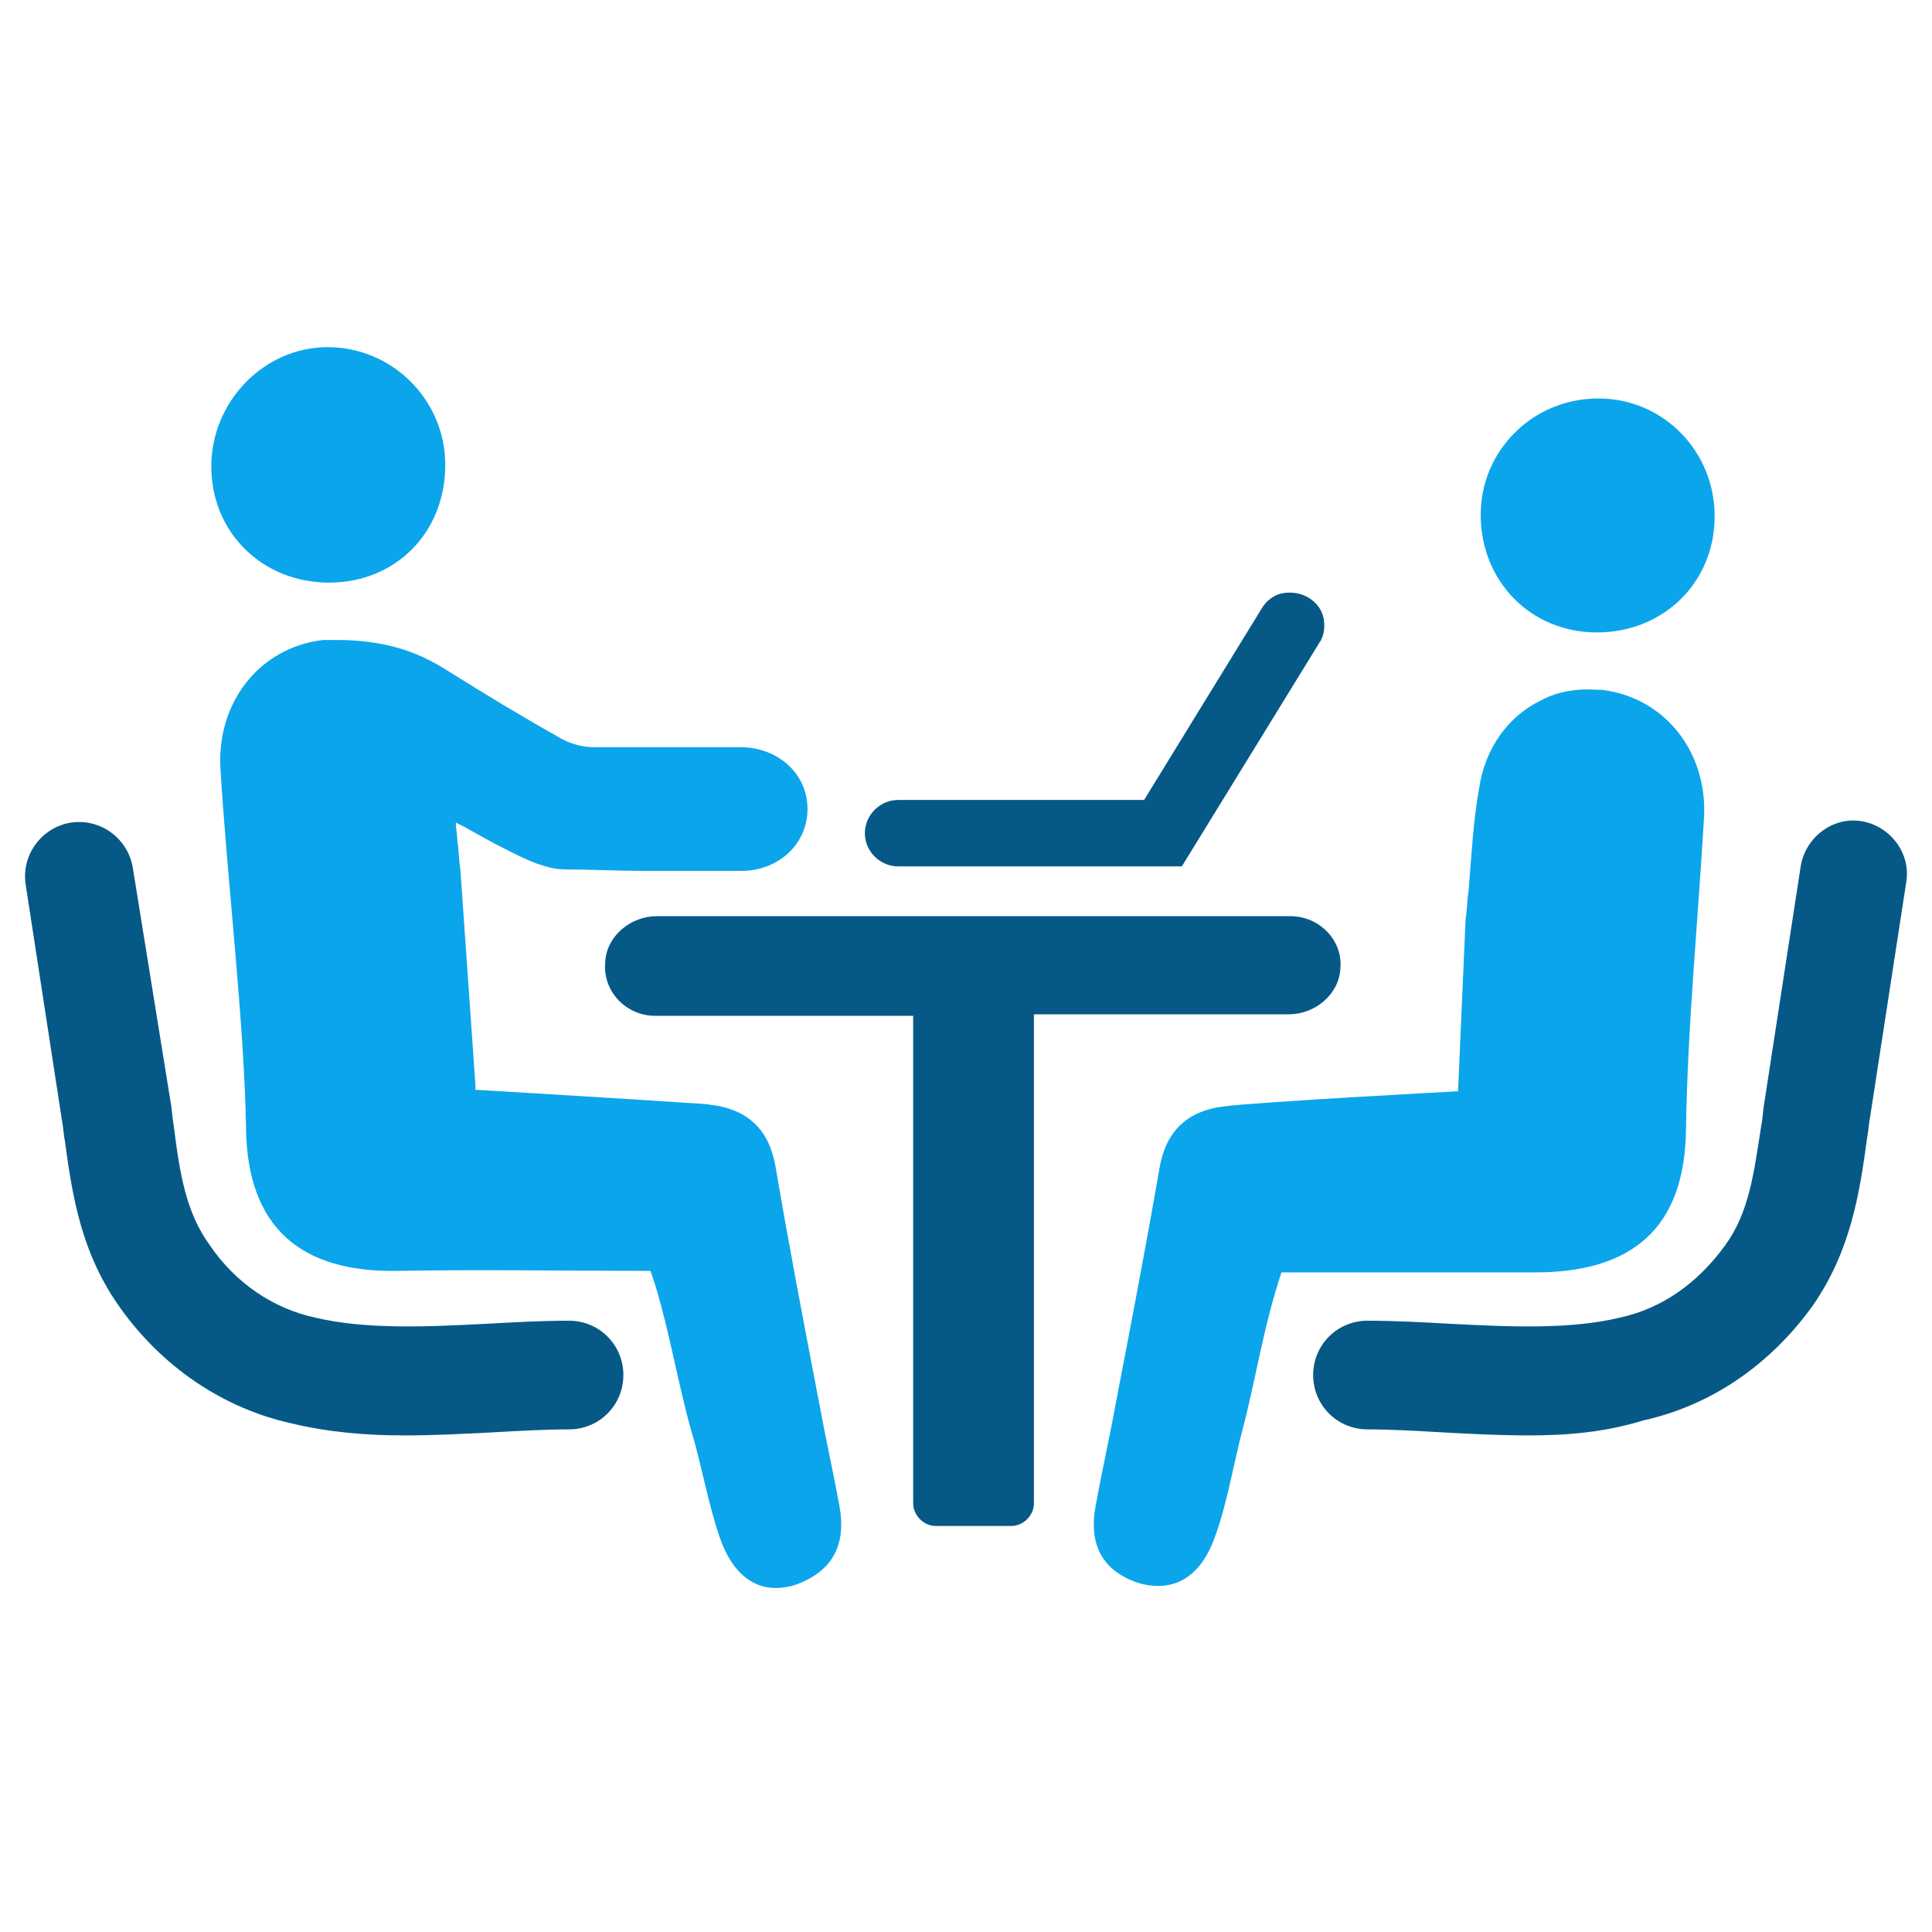
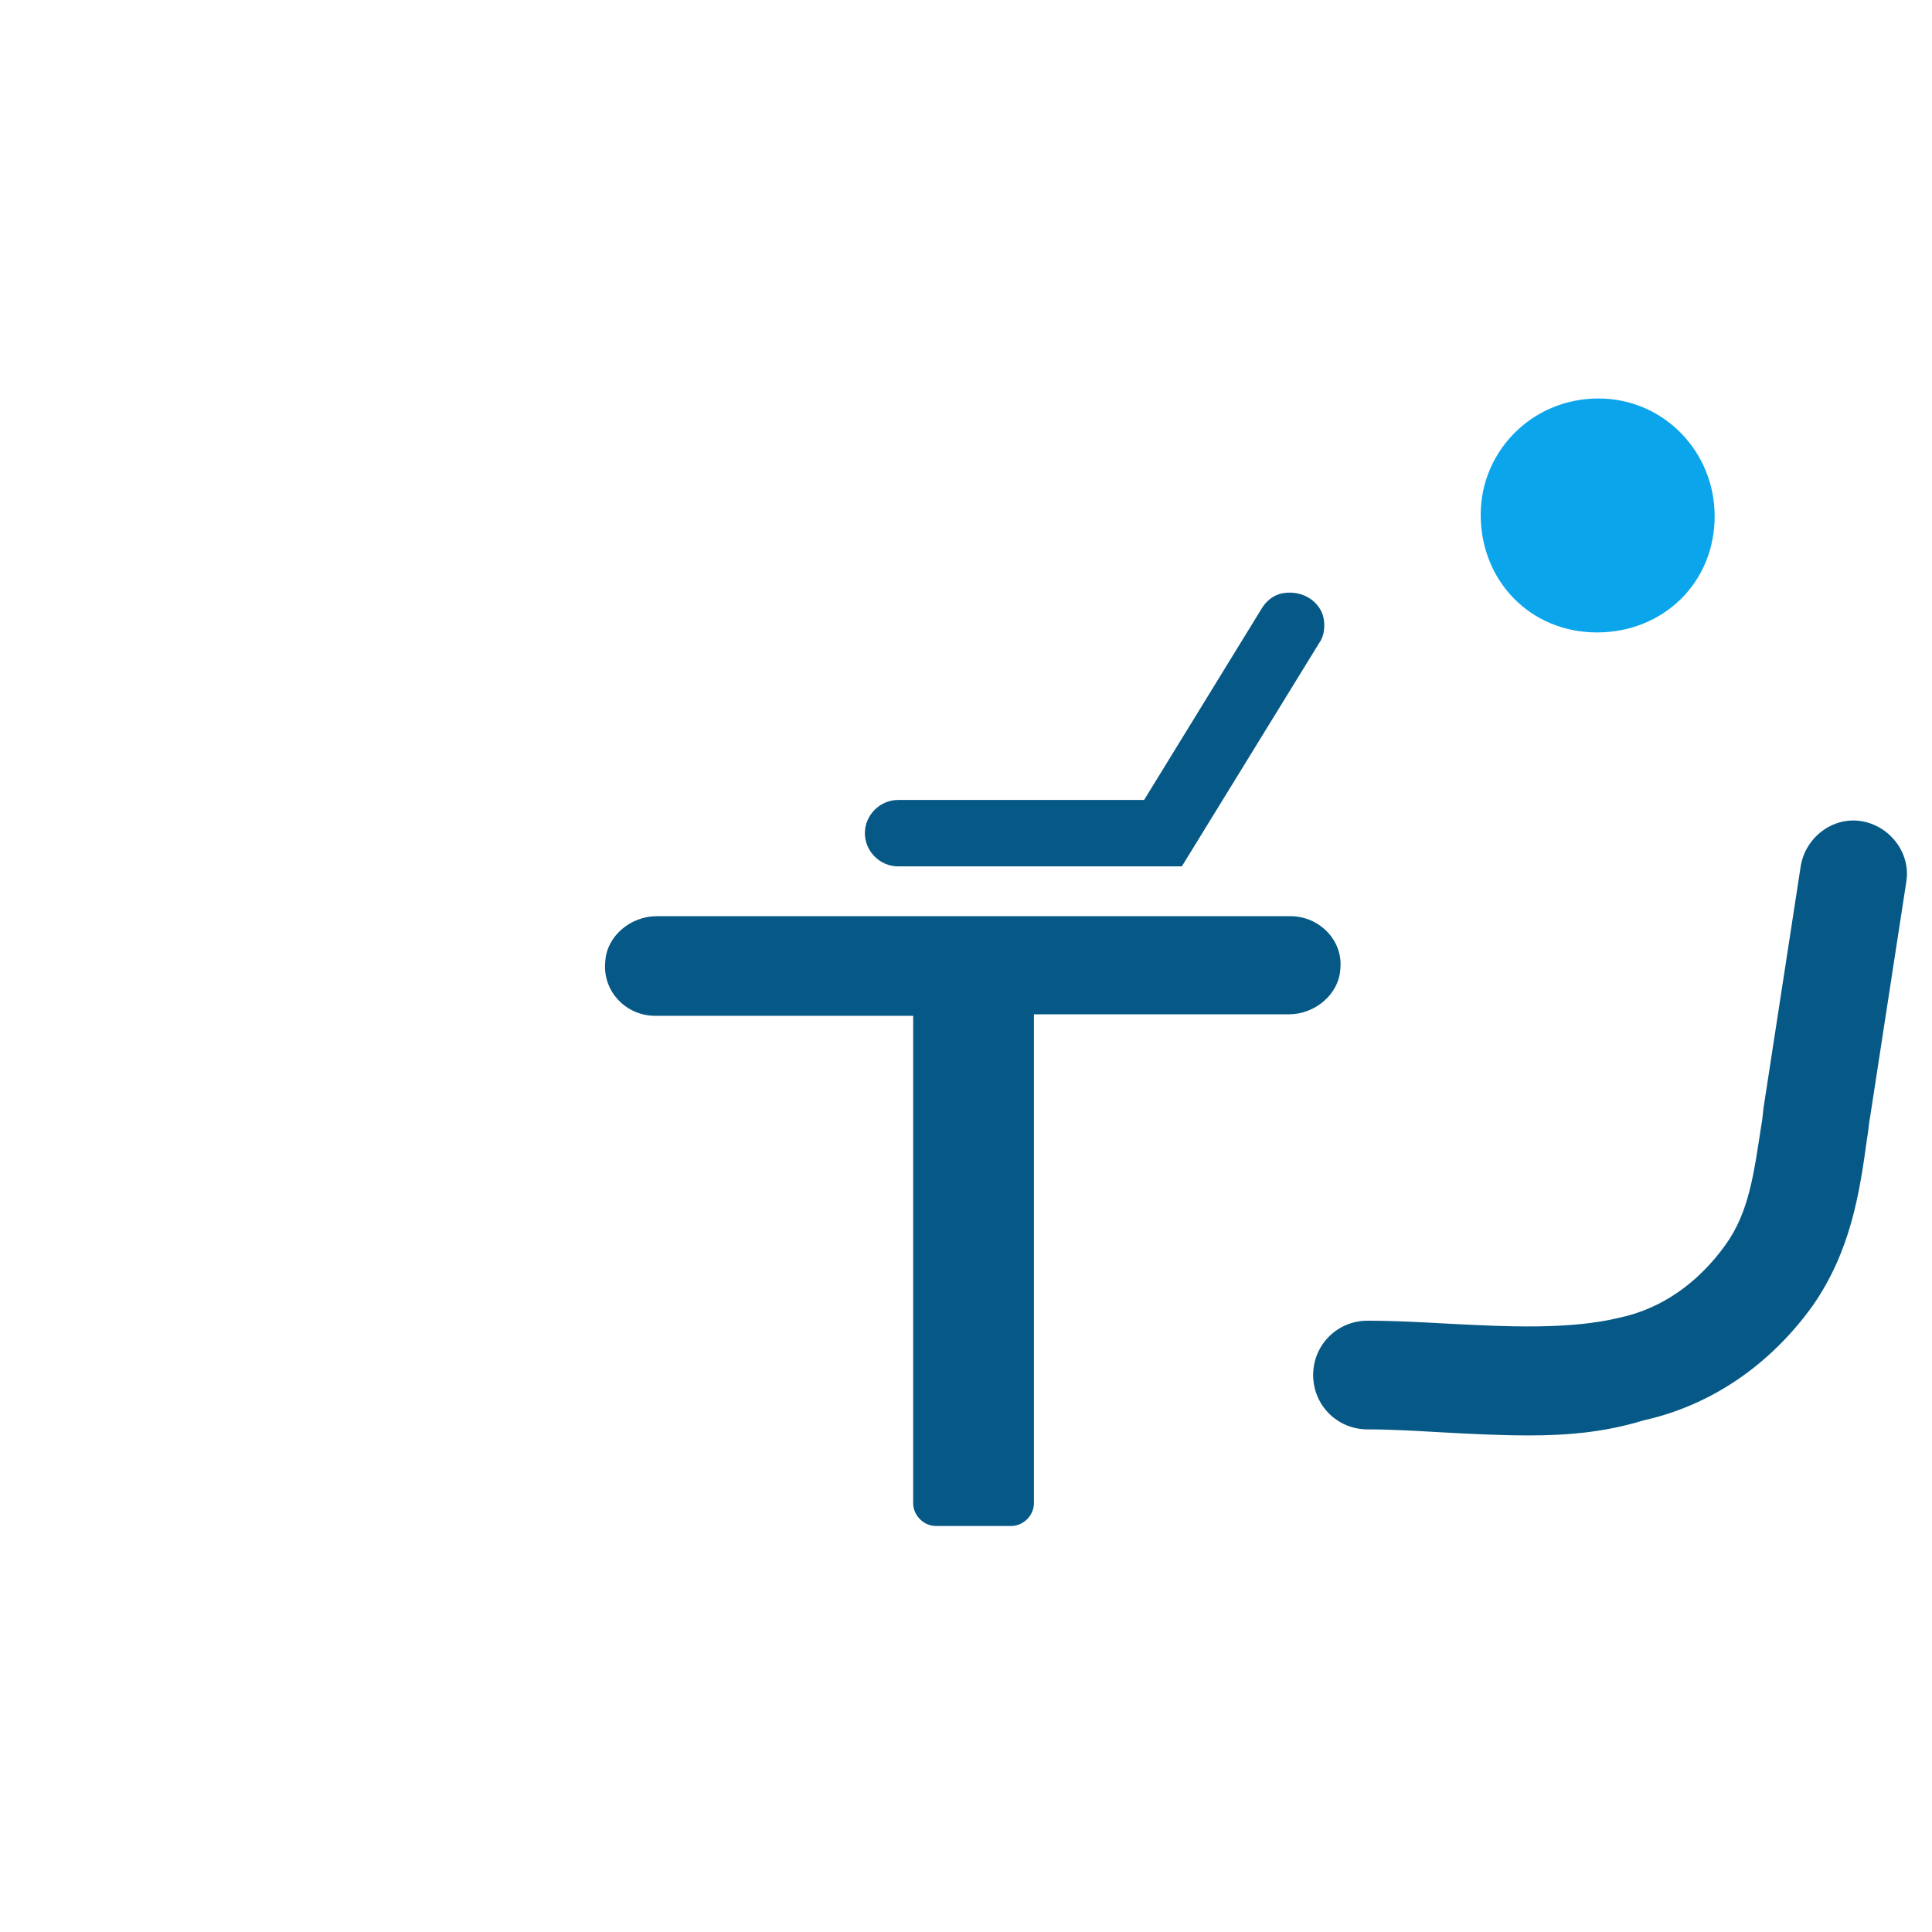
<svg xmlns="http://www.w3.org/2000/svg" width="128" height="128" viewBox="0 0 128 128" fill="none">
  <path d="M98.1 34.1C98.1 38.5 101.4 41.9 105.8 41.9C110.2 41.9 113.6 38.6 113.6 34.2C113.6 29.9 110.2 26.4 105.9 26.4C101.5 26.4 98.1 29.9 98.1 34.1V34.1Z" fill="#0BA5EC" />
  <path d="M101.3 95.1C99.4 95.1 97.4 95 95.6 94.9C93.8 94.8 92.2 94.7 90.6 94.7C88.6 94.7 87 93.1 87 91.1C87 89.1 88.6 87.5 90.6 87.5C92.4 87.5 94.2 87.6 96 87.7C99.9 87.9 104 88.1 107.3 87.3C110.1 86.7 112.5 85 114.3 82.5C115.9 80.3 116.2 77.7 116.7 74.5C116.8 74 116.8 73.5 116.9 73L119.3 57.4C119.6 55.5 121.4 54.1 123.3 54.4C125.2 54.7 126.6 56.5 126.3 58.4L123.9 74C123.8 74.5 123.8 74.9 123.7 75.4C123.2 79.1 122.6 82.9 120.1 86.5C117.3 90.4 113.4 93.1 108.9 94.1C106.3 94.9 103.8 95.1 101.3 95.1V95.1Z" fill="#065986" />
-   <path d="M72.6 99.7C73 97.5 73.5 95.3 73.9 93.1C74.9 87.9 75.9 82.7 76.8 77.5C77.2 75 78.6 73.6 81.1 73.3C83.4 73 96.6 72.3 96.6 72.3L97.1 60.9C97.2 60.3 97.2 59.6 97.3 59C97.5 56.6 97.6 54.4 98 52.2C98.4 49.5 100 47.4 102.1 46.4C103.2 45.8 104.5 45.6 105.9 45.7H106.1C110.3 46.2 113.1 49.8 112.9 54.1C112.5 61 111.8 68 111.7 74.9C111.6 81.4 108.1 84.3 101.7 84.3H84.9C83.7 87.9 83.2 91.4 82.3 94.8C81.7 97.1 81.3 99.6 80.5 101.8C79.7 104.1 78.1 105.6 75.5 104.9C73 104.1 72.1 102.3 72.6 99.7V99.7Z" fill="#0BA5EC" />
  <path d="M87.7 41C87.6 40.4 87.2 39.9 86.7 39.6C86.2 39.3 85.6 39.2 85 39.3C84.4 39.4 83.9 39.8 83.6 40.3L75.8 53H59.5C58.3 53 57.3 54 57.3 55.2C57.3 56.4 58.3 57.4 59.5 57.4H78.3L87.4 42.6C87.7 42.2 87.8 41.6 87.7 41V41Z" fill="#065986" />
-   <path d="M29.5 30.8C29.5 35.3 26.2 38.6 21.8 38.6C17.4 38.6 14 35.3 14 30.9C14 26.6 17.5 23 21.7 23C26 23 29.5 26.5 29.5 30.8Z" fill="#0BA5EC" />
-   <path d="M26.8 95.1C28.7 95.1 30.7 95 32.6 94.9C34.4 94.8 36.1 94.7 37.7 94.7C39.7 94.7 41.3 93.1 41.3 91.1C41.3 89.1 39.7 87.5 37.7 87.5C35.9 87.5 34.1 87.6 32.3 87.7C28.4 87.9 24.3 88.1 20.9 87.3C18.1 86.7 15.6 85 13.9 82.5C12.3 80.3 11.9 77.7 11.5 74.5C11.4 74 11.4 73.5 11.3 73L8.8 57.5C8.5 55.6 6.7 54.2 4.7 54.5C2.8 54.8 1.4 56.6 1.7 58.6L4.1 74.2C4.2 74.7 4.2 75.1 4.3 75.6C4.8 79.3 5.4 83.1 8 86.7C10.8 90.6 14.8 93.3 19.3 94.3C21.8 94.9 24.3 95.1 26.8 95.1V95.1Z" fill="#065986" />
-   <path d="M55.6 99.7C55.2 97.5 54.7 95.3 54.3 93.1C53.3 87.9 52.3 82.7 51.4 77.4C51 74.9 49.6 73.5 47.1 73.2C46.6 73.1 45.7 73.1 44.5 73C39.9 72.7 31.5 72.2 31.5 72.2V71.9L30.5 57.6C30.4 57 30.4 56.3 30.3 55.7C30.3 55.3 30.2 54.9 30.2 54.5L30.8 54.8C32.2 55.6 33.5 56.3 34.8 56.9C35.7 57.3 36.6 57.6 37.4 57.6C39 57.6 40.8 57.7 43 57.7H49.1C51.6 57.7 53.5 55.9 53.5 53.6C53.5 51.3 51.6 49.5 49 49.5H39.3C38.6 49.5 37.9 49.3 37.3 49C34.8 47.6 32.3 46.1 29.6 44.4C28 43.4 25.9 42.4 22.3 42.4H21.4C17.2 42.9 14.4 46.5 14.6 50.8C15 57.8 16.2 67.8 16.3 74.8C16.4 81.3 19.9 84.3 26.3 84.2C32.2 84.1 37.3 84.2 43.1 84.2L43.4 85.1C44.4 88.4 44.9 91.6 45.8 94.8C46.5 97.1 46.9 99.6 47.7 101.9C48.5 104.2 50.1 105.8 52.7 105C55.2 104.1 56.1 102.3 55.6 99.7V99.7Z" fill="#0BA5EC" />
  <path d="M85.5 60.7H43.5C41.8 60.7 40.2 62 40.1 63.7C39.9 65.7 41.5 67.3 43.4 67.3H60.5V99.6C60.5 100.4 61.2 101.1 62 101.1H67C67.8 101.1 68.5 100.4 68.5 99.6V67.2H85.4C87.1 67.2 88.7 65.9 88.8 64.2C89 62.3 87.4 60.7 85.5 60.7V60.7Z" fill="#065986" />
</svg>